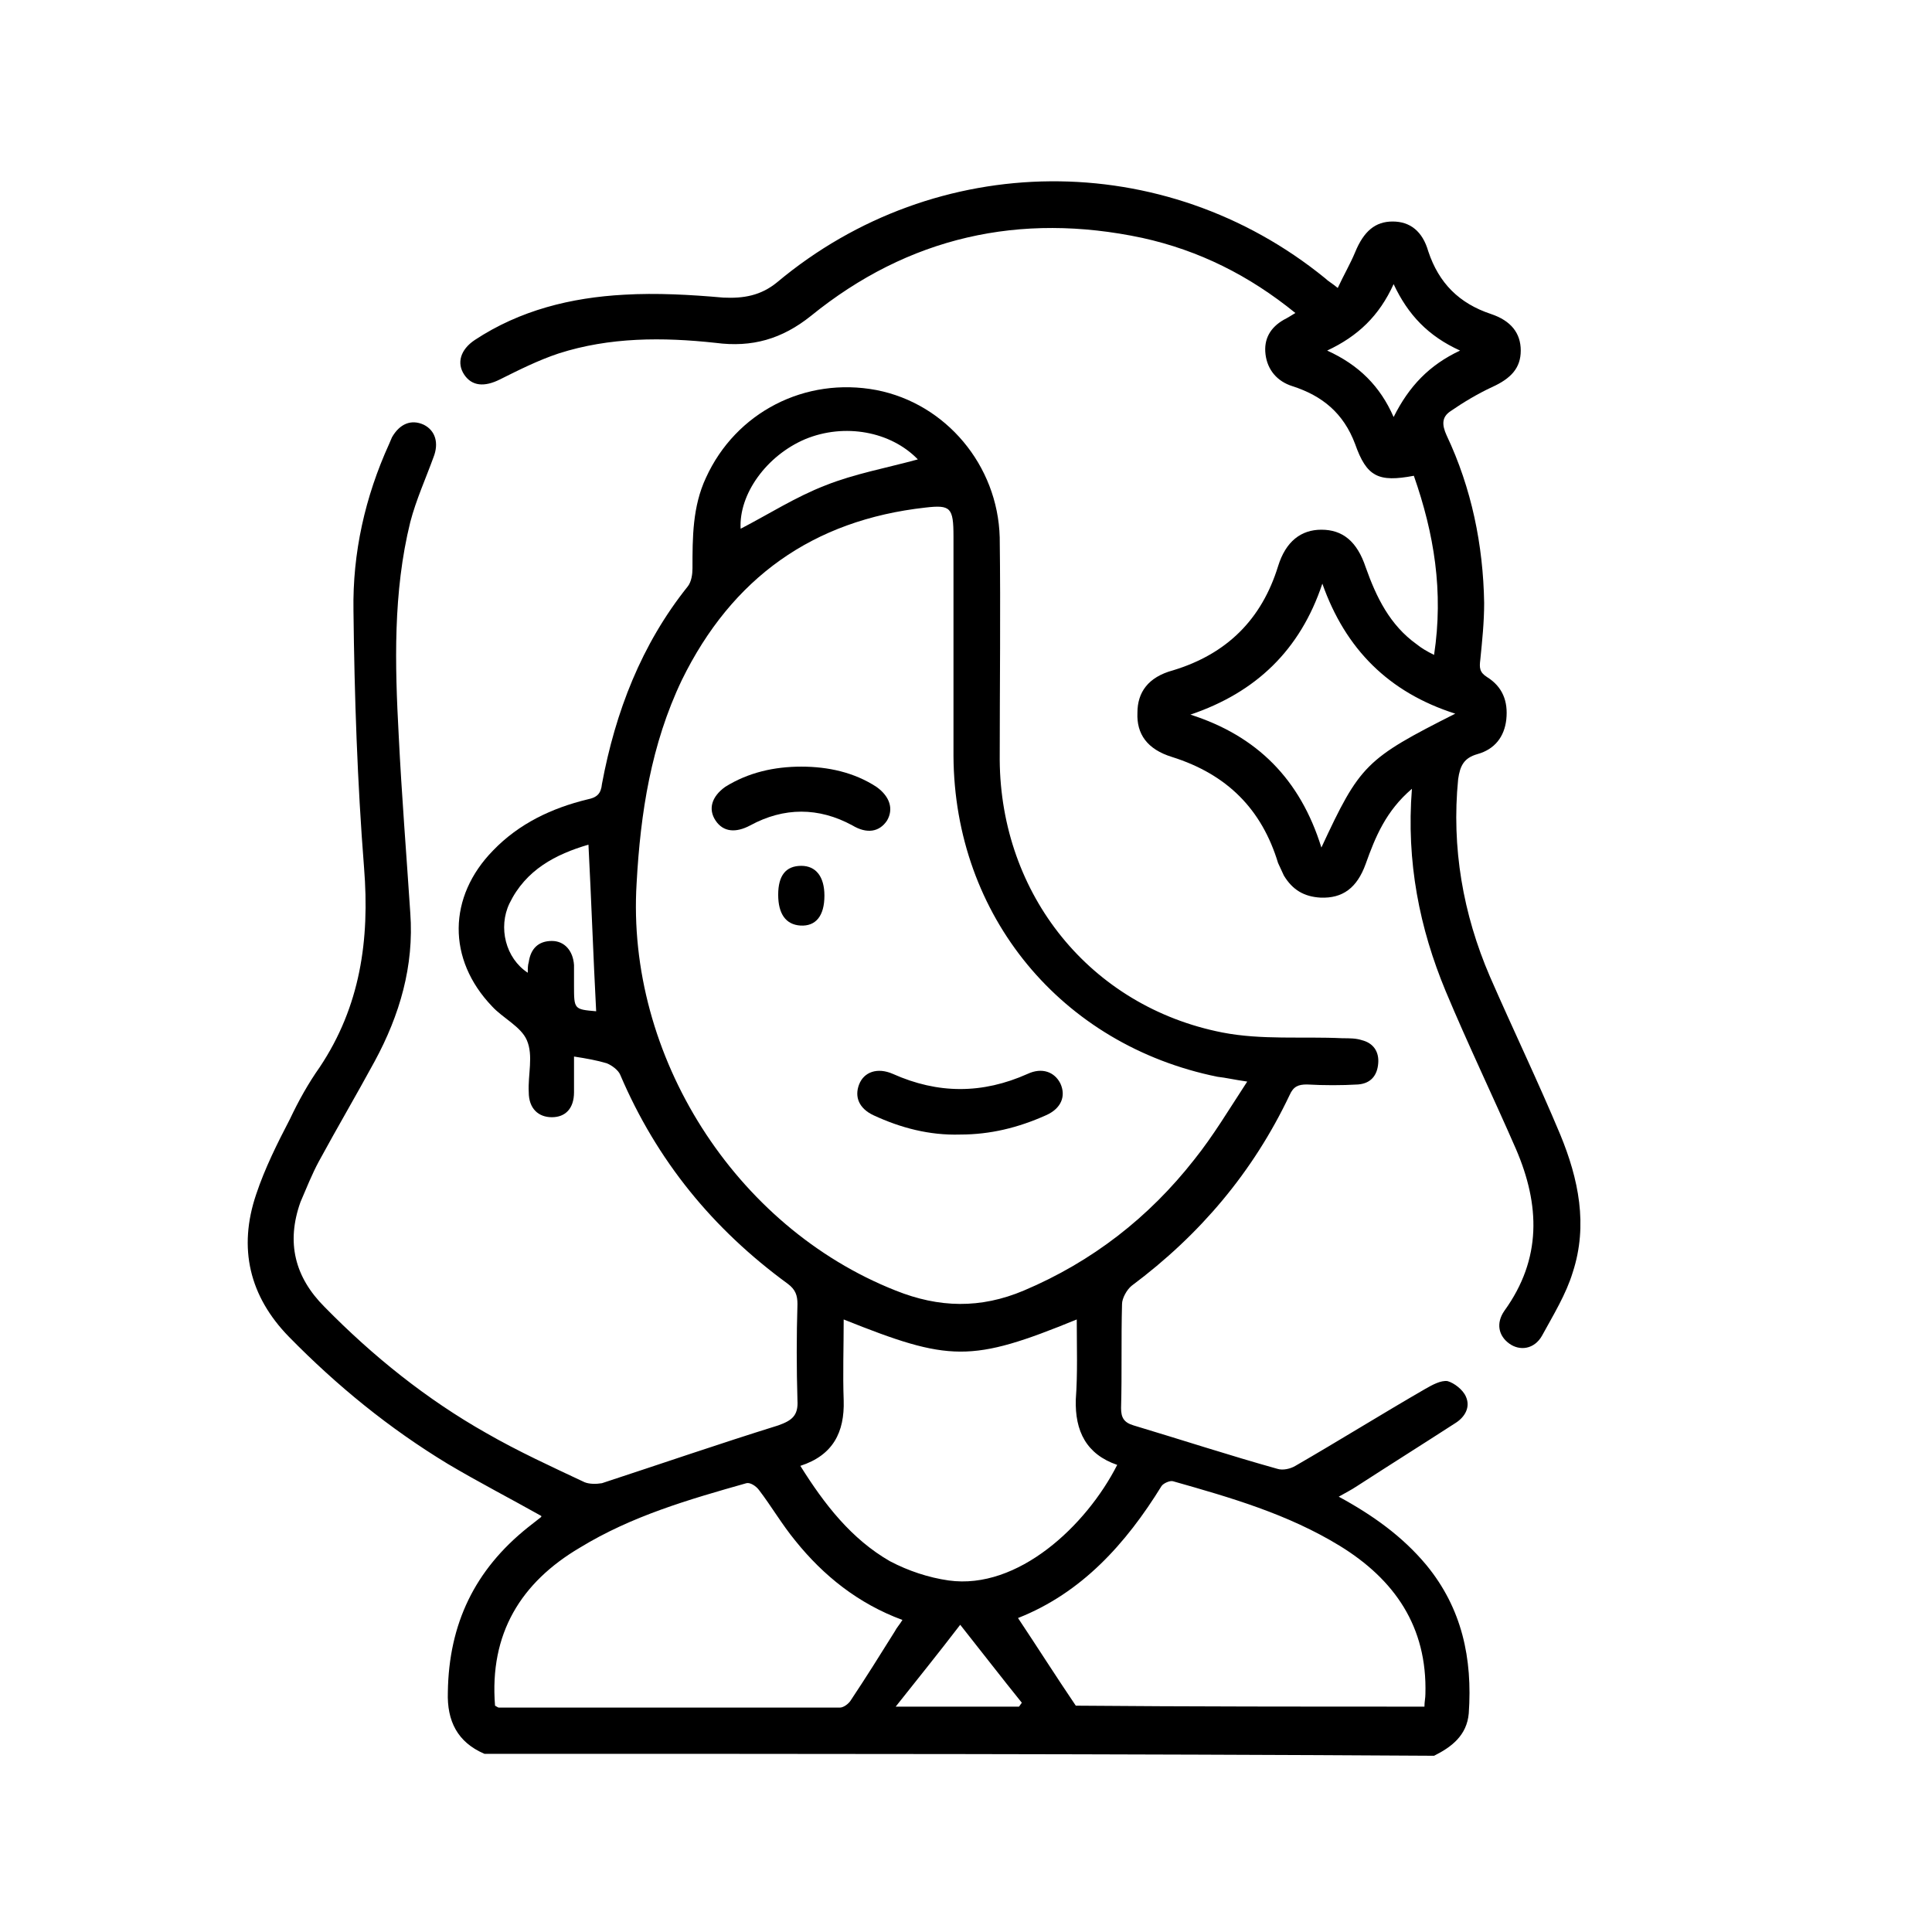
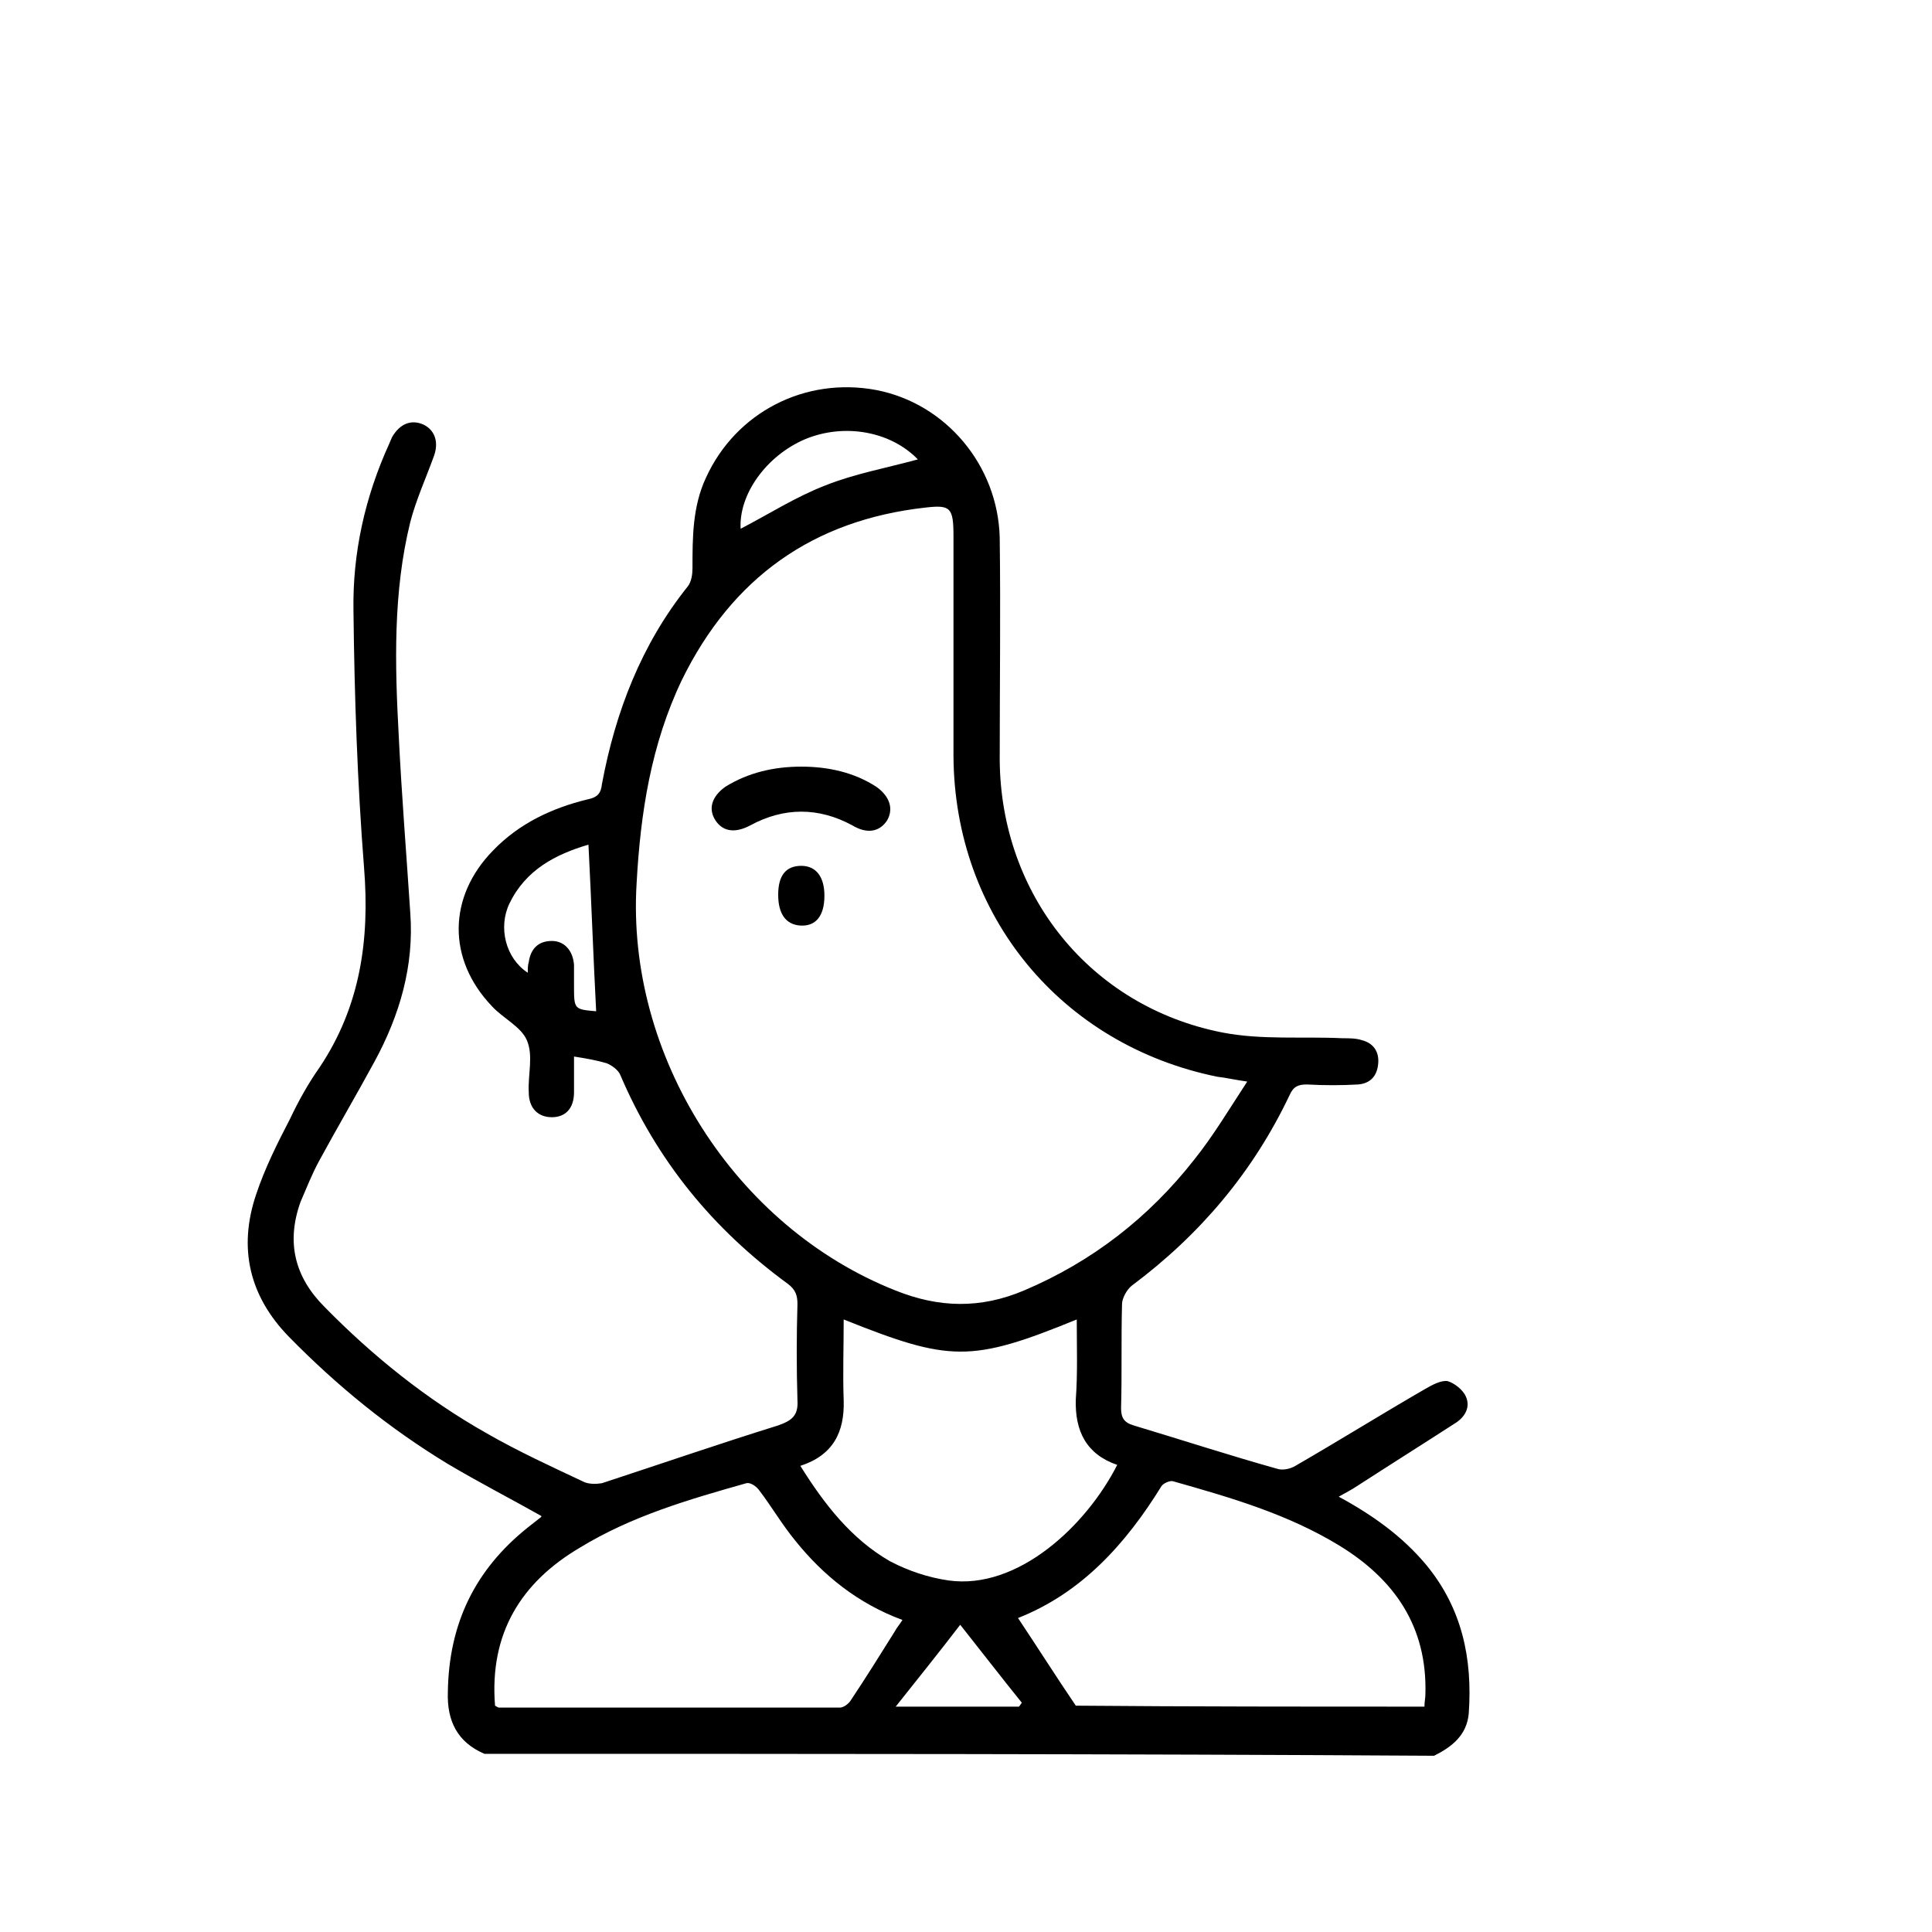
<svg xmlns="http://www.w3.org/2000/svg" version="1.1" id="Layer_1" x="0px" y="0px" viewBox="0 0 200.6 200.6" style="enable-background:new 0 0 200.6 200.6;" xml:space="preserve">
  <g>
    <path d="M50.3,182.1c-2.8-1.2-3.9-3.4-3.8-6.4c0.1-7.1,2.8-12.7,8.3-17.1c0.5-0.4,0.9-0.7,1.4-1.1c0,0,0-0.1,0-0.1   c-3.2-1.8-6.5-3.5-9.7-5.4c-6.1-3.7-11.5-8.1-16.5-13.2c-4.1-4.2-5.3-9.2-3.4-14.8c0.9-2.7,2.2-5.3,3.5-7.8   c0.9-1.9,1.9-3.7,3.1-5.4c4.2-6.3,5.2-13.2,4.6-20.7c-0.7-8.9-1-17.8-1.1-26.7c-0.1-6,1.2-11.8,3.7-17.3c0.1-0.2,0.2-0.5,0.3-0.7   c0.8-1.4,2-1.9,3.3-1.3c1.2,0.6,1.6,1.9,1,3.4c-0.8,2.2-1.8,4.4-2.4,6.7c-1.8,7.3-1.6,14.8-1.2,22.2c0.3,6.1,0.8,12.3,1.2,18.4   c0.4,5.5-1.1,10.6-3.7,15.4c-1.9,3.5-3.9,6.9-5.8,10.4c-0.7,1.3-1.3,2.8-1.9,4.2c-1.5,4.2-0.6,7.8,2.5,10.9   c5,5.1,10.6,9.6,16.8,13.1c3.3,1.9,6.8,3.5,10.2,5.1c0.5,0.2,1.2,0.2,1.8,0.1c6.1-2,12.2-4.1,18.3-6c1.4-0.5,2.1-1,2-2.6   c-0.1-3.3-0.1-6.7,0-10c0-0.9-0.2-1.5-1-2.1c-7.8-5.7-13.6-12.8-17.4-21.7c-0.2-0.5-0.9-1-1.4-1.2c-1-0.3-2.1-0.5-3.4-0.7   c0,1.3,0,2.5,0,3.7c0,1.7-0.9,2.6-2.3,2.6c-1.4,0-2.4-0.9-2.4-2.6c-0.1-1.8,0.5-3.8-0.2-5.4c-0.6-1.4-2.5-2.3-3.6-3.5   c-4.7-4.9-4.6-11.4,0.1-16.2c2.7-2.8,6.1-4.4,9.8-5.3c1-0.2,1.4-0.6,1.5-1.6c1.4-7.5,4.1-14.5,8.9-20.5c0.4-0.5,0.5-1.3,0.5-1.9   c0-3.2,0-6.4,1.4-9.4c3.1-6.8,10.3-10.5,17.7-9.1c7.2,1.4,12.6,7.8,12.8,15.3c0.1,7.7,0,15.4,0,23.1c0.1,14,9.4,25.6,23.1,28.3   c4.1,0.8,8.3,0.4,12.5,0.6c0.7,0,1.4,0,2,0.2c1.2,0.3,1.8,1.2,1.7,2.4c-0.1,1.3-0.8,2.1-2.1,2.2c-1.7,0.1-3.5,0.1-5.3,0   c-0.9,0-1.4,0.2-1.8,1.1c-3.8,8-9.3,14.5-16.4,19.8c-0.5,0.4-1,1.3-1,1.9c-0.1,3.6,0,7.2-0.1,10.8c0,1,0.3,1.5,1.3,1.8   c5,1.5,9.9,3.1,14.9,4.5c0.6,0.2,1.4,0,1.9-0.3c4.5-2.6,9-5.4,13.5-8c0.7-0.4,1.6-0.9,2.3-0.8c0.7,0.2,1.6,0.9,1.9,1.6   c0.5,1.1-0.1,2.1-1,2.7c-3.4,2.2-6.9,4.4-10.3,6.6c-0.6,0.4-1.2,0.7-1.9,1.1c3.5,1.9,6.6,4.1,9.1,7.1c3.7,4.5,4.8,9.7,4.4,15.4   c-0.2,2.3-1.8,3.5-3.6,4.4C116.2,182.1,83.3,182.1,50.3,182.1z M129.5,112.3c-1.4-0.2-2.2-0.4-3.1-0.5   c-16.2-3.3-27.3-16.7-27.4-33.3c0-7.6,0-15.2,0-22.8c0-3-0.3-3.3-2.9-3C84.4,54,76,60,70.8,70.6c-3.2,6.7-4.3,13.8-4.7,21.1   C65,109.6,76.3,127.4,93,134c4.5,1.8,8.8,1.9,13.3,0c7.1-3,13-7.6,17.7-13.6C126,117.9,127.6,115.2,129.5,112.3z M51.4,177.1   c0.2,0.1,0.3,0.2,0.4,0.2c11.8,0,23.6,0,35.4,0c0.4,0,0.9-0.4,1.1-0.7c1.6-2.4,3.1-4.8,4.6-7.2c0.2-0.4,0.5-0.7,0.8-1.2   c-4.6-1.7-8.2-4.6-11.1-8.2c-1.4-1.7-2.5-3.6-3.8-5.3c-0.3-0.4-0.9-0.8-1.3-0.7c-6,1.7-11.9,3.4-17.3,6.7   C54.1,164.3,50.8,169.6,51.4,177.1z M147.9,177.2c0-0.5,0.1-0.9,0.1-1.3c0.2-7-3.2-11.9-8.9-15.4c-5.4-3.3-11.3-5-17.3-6.7   c-0.3-0.1-1,0.2-1.2,0.5c-3.7,6-8.3,11.1-14.9,13.7c2,3,3.9,6,6,9.1C123.5,177.2,135.6,177.2,147.9,177.2z M111.8,137   c-11,4.5-13.2,4.4-24.2,0c0,2.9-0.1,5.7,0,8.4c0.1,3.3-1.1,5.7-4.5,6.8c2.5,4,5.3,7.6,9.3,9.9c1.9,1,4,1.7,6.1,2   c7.2,1,14.3-5.7,17.5-12c-3.2-1.1-4.4-3.5-4.3-6.8C111.9,142.6,111.8,139.9,111.8,137z M61.1,87.7c-3.4,1-6.5,2.6-8.2,6.1   c-1.2,2.5-0.4,5.7,1.9,7.2c0-0.4,0-0.8,0.1-1.1c0.2-1.4,1-2.2,2.4-2.2c1.3,0,2.2,1,2.3,2.5c0,0.7,0,1.4,0,2.1c0,2.5,0,2.5,2.3,2.7   C61.6,99.3,61.4,93.5,61.1,87.7z M95.3,47.7c-2.8-2.9-7.6-3.8-11.7-2.1c-4,1.7-6.9,5.7-6.7,9.3c2.9-1.5,5.7-3.3,8.8-4.5   C88.7,49.2,92,48.6,95.3,47.7z M105.8,177.2c0.1-0.1,0.2-0.3,0.3-0.4c-2.1-2.6-4.1-5.2-6.4-8.1c-2.3,3-4.4,5.6-6.7,8.5   C97.6,177.2,101.7,177.2,105.8,177.2z" />
-     <path d="M146.6,81.9c-2.7,2.3-3.8,5-4.8,7.8c-0.9,2.5-2.4,3.6-4.7,3.5c-1.7-0.1-2.9-0.8-3.8-2.3c-0.2-0.4-0.4-0.9-0.6-1.3   c-1.7-5.6-5.3-9.2-11-11c-2.6-0.8-3.7-2.4-3.6-4.6c0-2.1,1.1-3.7,3.7-4.4c5.6-1.7,9.2-5.3,10.9-10.8c0.8-2.6,2.4-3.8,4.5-3.8   c2.2,0,3.7,1.2,4.6,3.9c1.1,3.1,2.5,6,5.3,8c0.5,0.4,1,0.7,1.8,1.1c1-6.6,0-12.6-2.1-18.6c-3.7,0.7-4.9,0.1-6.1-3.3   c-1.2-3.2-3.4-5-6.5-6c-1.6-0.5-2.6-1.7-2.8-3.3c-0.2-1.6,0.5-2.8,1.9-3.6c0.4-0.2,0.7-0.4,1.2-0.7c-4.8-3.9-10-6.5-15.9-7.8   c-12.7-2.7-24.3-0.1-34.4,8.1c-3,2.4-6.1,3.3-9.9,2.8C68.8,35,63.3,35,58,36.7c-2.1,0.7-4.1,1.7-6.1,2.7c-1.6,0.8-2.9,0.7-3.7-0.5   c-0.8-1.2-0.4-2.6,1.1-3.6c4.7-3.1,10-4.4,15.5-4.7c3.4-0.2,6.9,0,10.3,0.3c2.1,0.1,3.9-0.2,5.6-1.6c16.5-13.8,40.2-14,56.9-0.4   c0.3,0.3,0.7,0.5,1.3,1c0.6-1.3,1.3-2.5,1.8-3.7c0.9-2.2,2.1-3.2,3.9-3.2c1.8,0,3.1,1,3.7,3.1c1.1,3.3,3.2,5.4,6.5,6.5   c2.1,0.7,3.1,2,3.1,3.8c0,1.8-1,2.9-3,3.8c-1.5,0.7-3,1.6-4.3,2.5c-0.9,0.6-0.9,1.4-0.4,2.5c2.6,5.5,3.8,11.4,3.9,17.4   c0,2-0.2,3.9-0.4,5.9c-0.1,0.8-0.1,1.3,0.7,1.8c1.6,1,2.2,2.5,2,4.4c-0.2,1.8-1.2,3.1-3,3.6c-1.4,0.4-1.8,1.2-2,2.6   c-0.7,7.1,0.5,14,3.3,20.5c2.4,5.5,5,10.9,7.3,16.4c1.9,4.6,2.9,9.4,1.3,14.3c-0.7,2.3-2,4.4-3.2,6.6c-0.8,1.4-2.3,1.6-3.4,0.8   c-1.1-0.8-1.4-2.1-0.5-3.4c3.9-5.4,3.7-11,1.2-16.8c-2.4-5.5-5-10.9-7.3-16.4C147.4,96.4,146,89.5,146.6,81.9z M137.2,88   c4-8.6,4.6-9.2,13.9-13.9c-6.9-2.2-11.4-6.7-13.8-13.5c-2.3,6.9-6.9,11.3-13.7,13.6C130.5,76.4,135,80.9,137.2,88z M144.7,29.5   c-1.5,3.3-3.7,5.4-6.9,6.9c3.3,1.5,5.5,3.7,6.9,6.9c1.6-3.2,3.7-5.4,6.9-6.9C148.3,34.9,146.2,32.7,144.7,29.5z" />
-     <path d="M99.7,117.8c-3.2,0.1-6.2-0.7-9-2c-1.5-0.7-2-1.9-1.5-3.2c0.5-1.3,1.9-1.8,3.5-1.1c4.7,2.1,9.3,2.1,14,0   c1.5-0.7,2.8-0.2,3.4,1c0.6,1.3,0.1,2.6-1.5,3.3C105.7,117.1,102.8,117.8,99.7,117.8z" />
    <path d="M83.2,79.6c2.8,0,5.5,0.6,7.8,2.1c1.4,1,1.8,2.3,1.1,3.5c-0.8,1.2-2.1,1.4-3.6,0.5c-3.5-1.9-7.1-1.9-10.6,0   c-1.5,0.8-2.8,0.7-3.6-0.5c-0.8-1.2-0.4-2.5,1-3.5C77.7,80.2,80.4,79.6,83.2,79.6z" />
    <path d="M80.8,92.9c0-2,0.8-3,2.4-3c1.5,0,2.4,1.1,2.4,3.1c0,2.1-0.9,3.2-2.5,3.1C81.6,96,80.8,94.9,80.8,92.9z" />
  </g>
</svg>